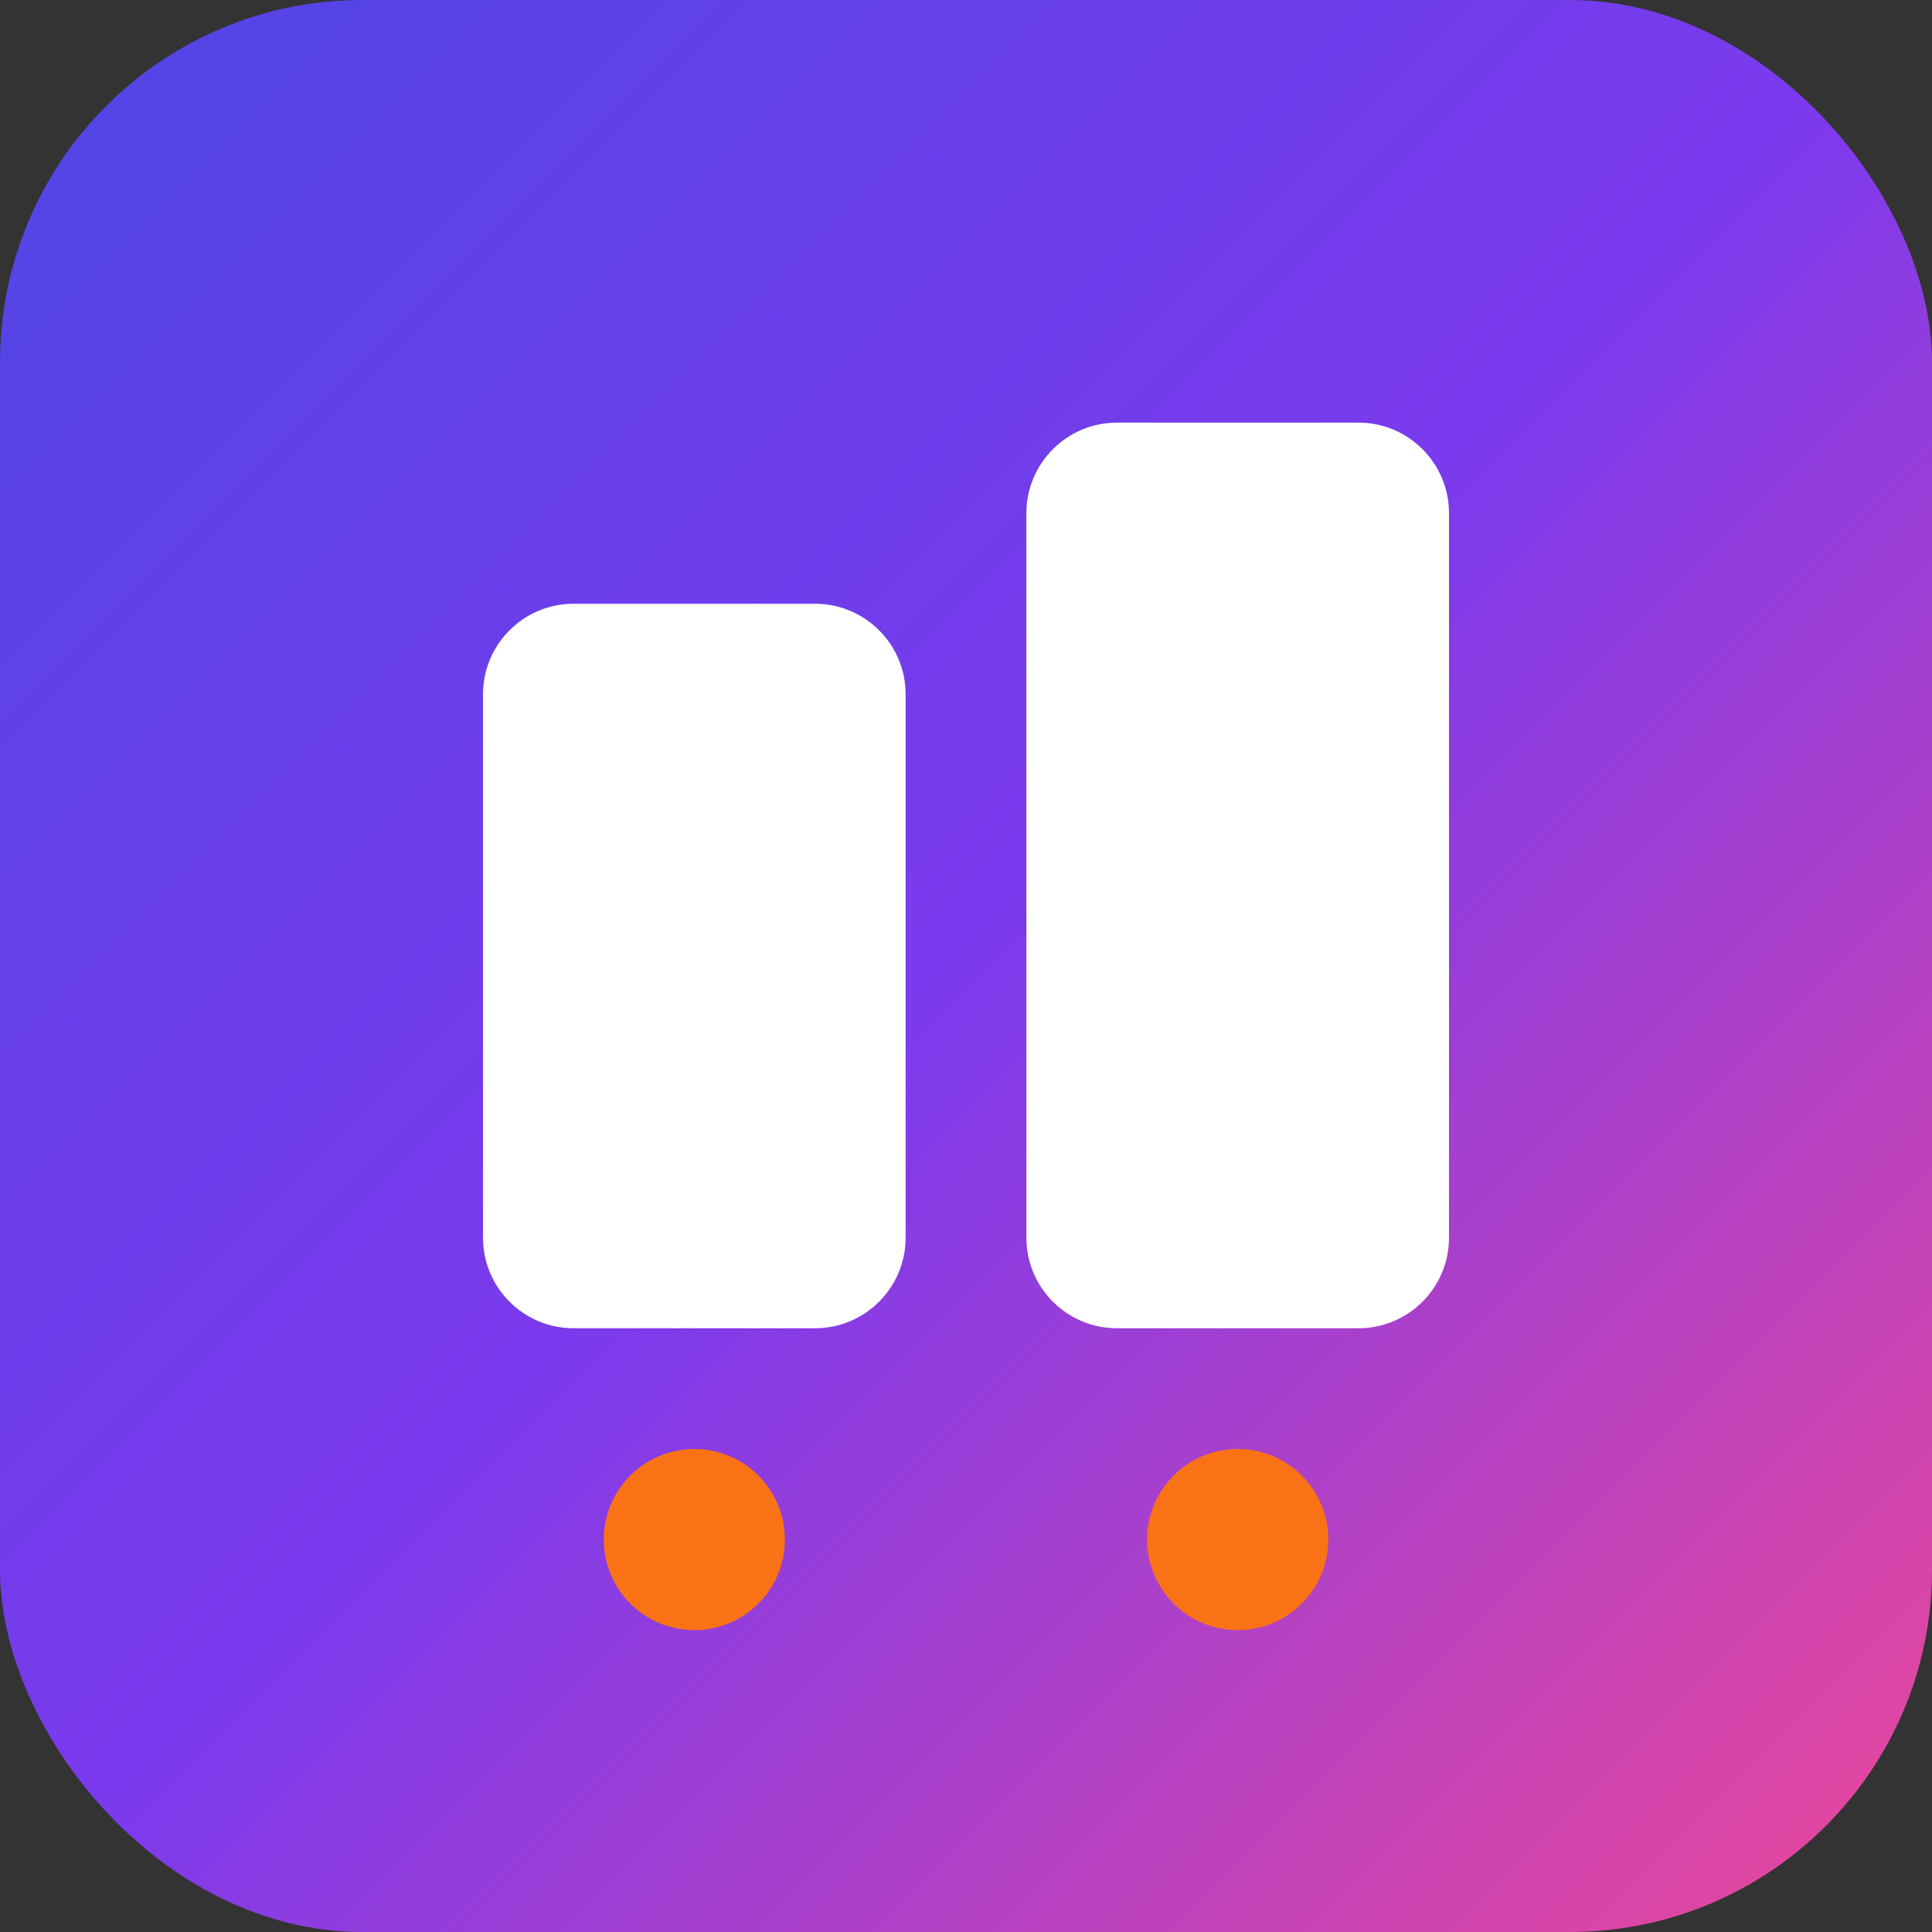
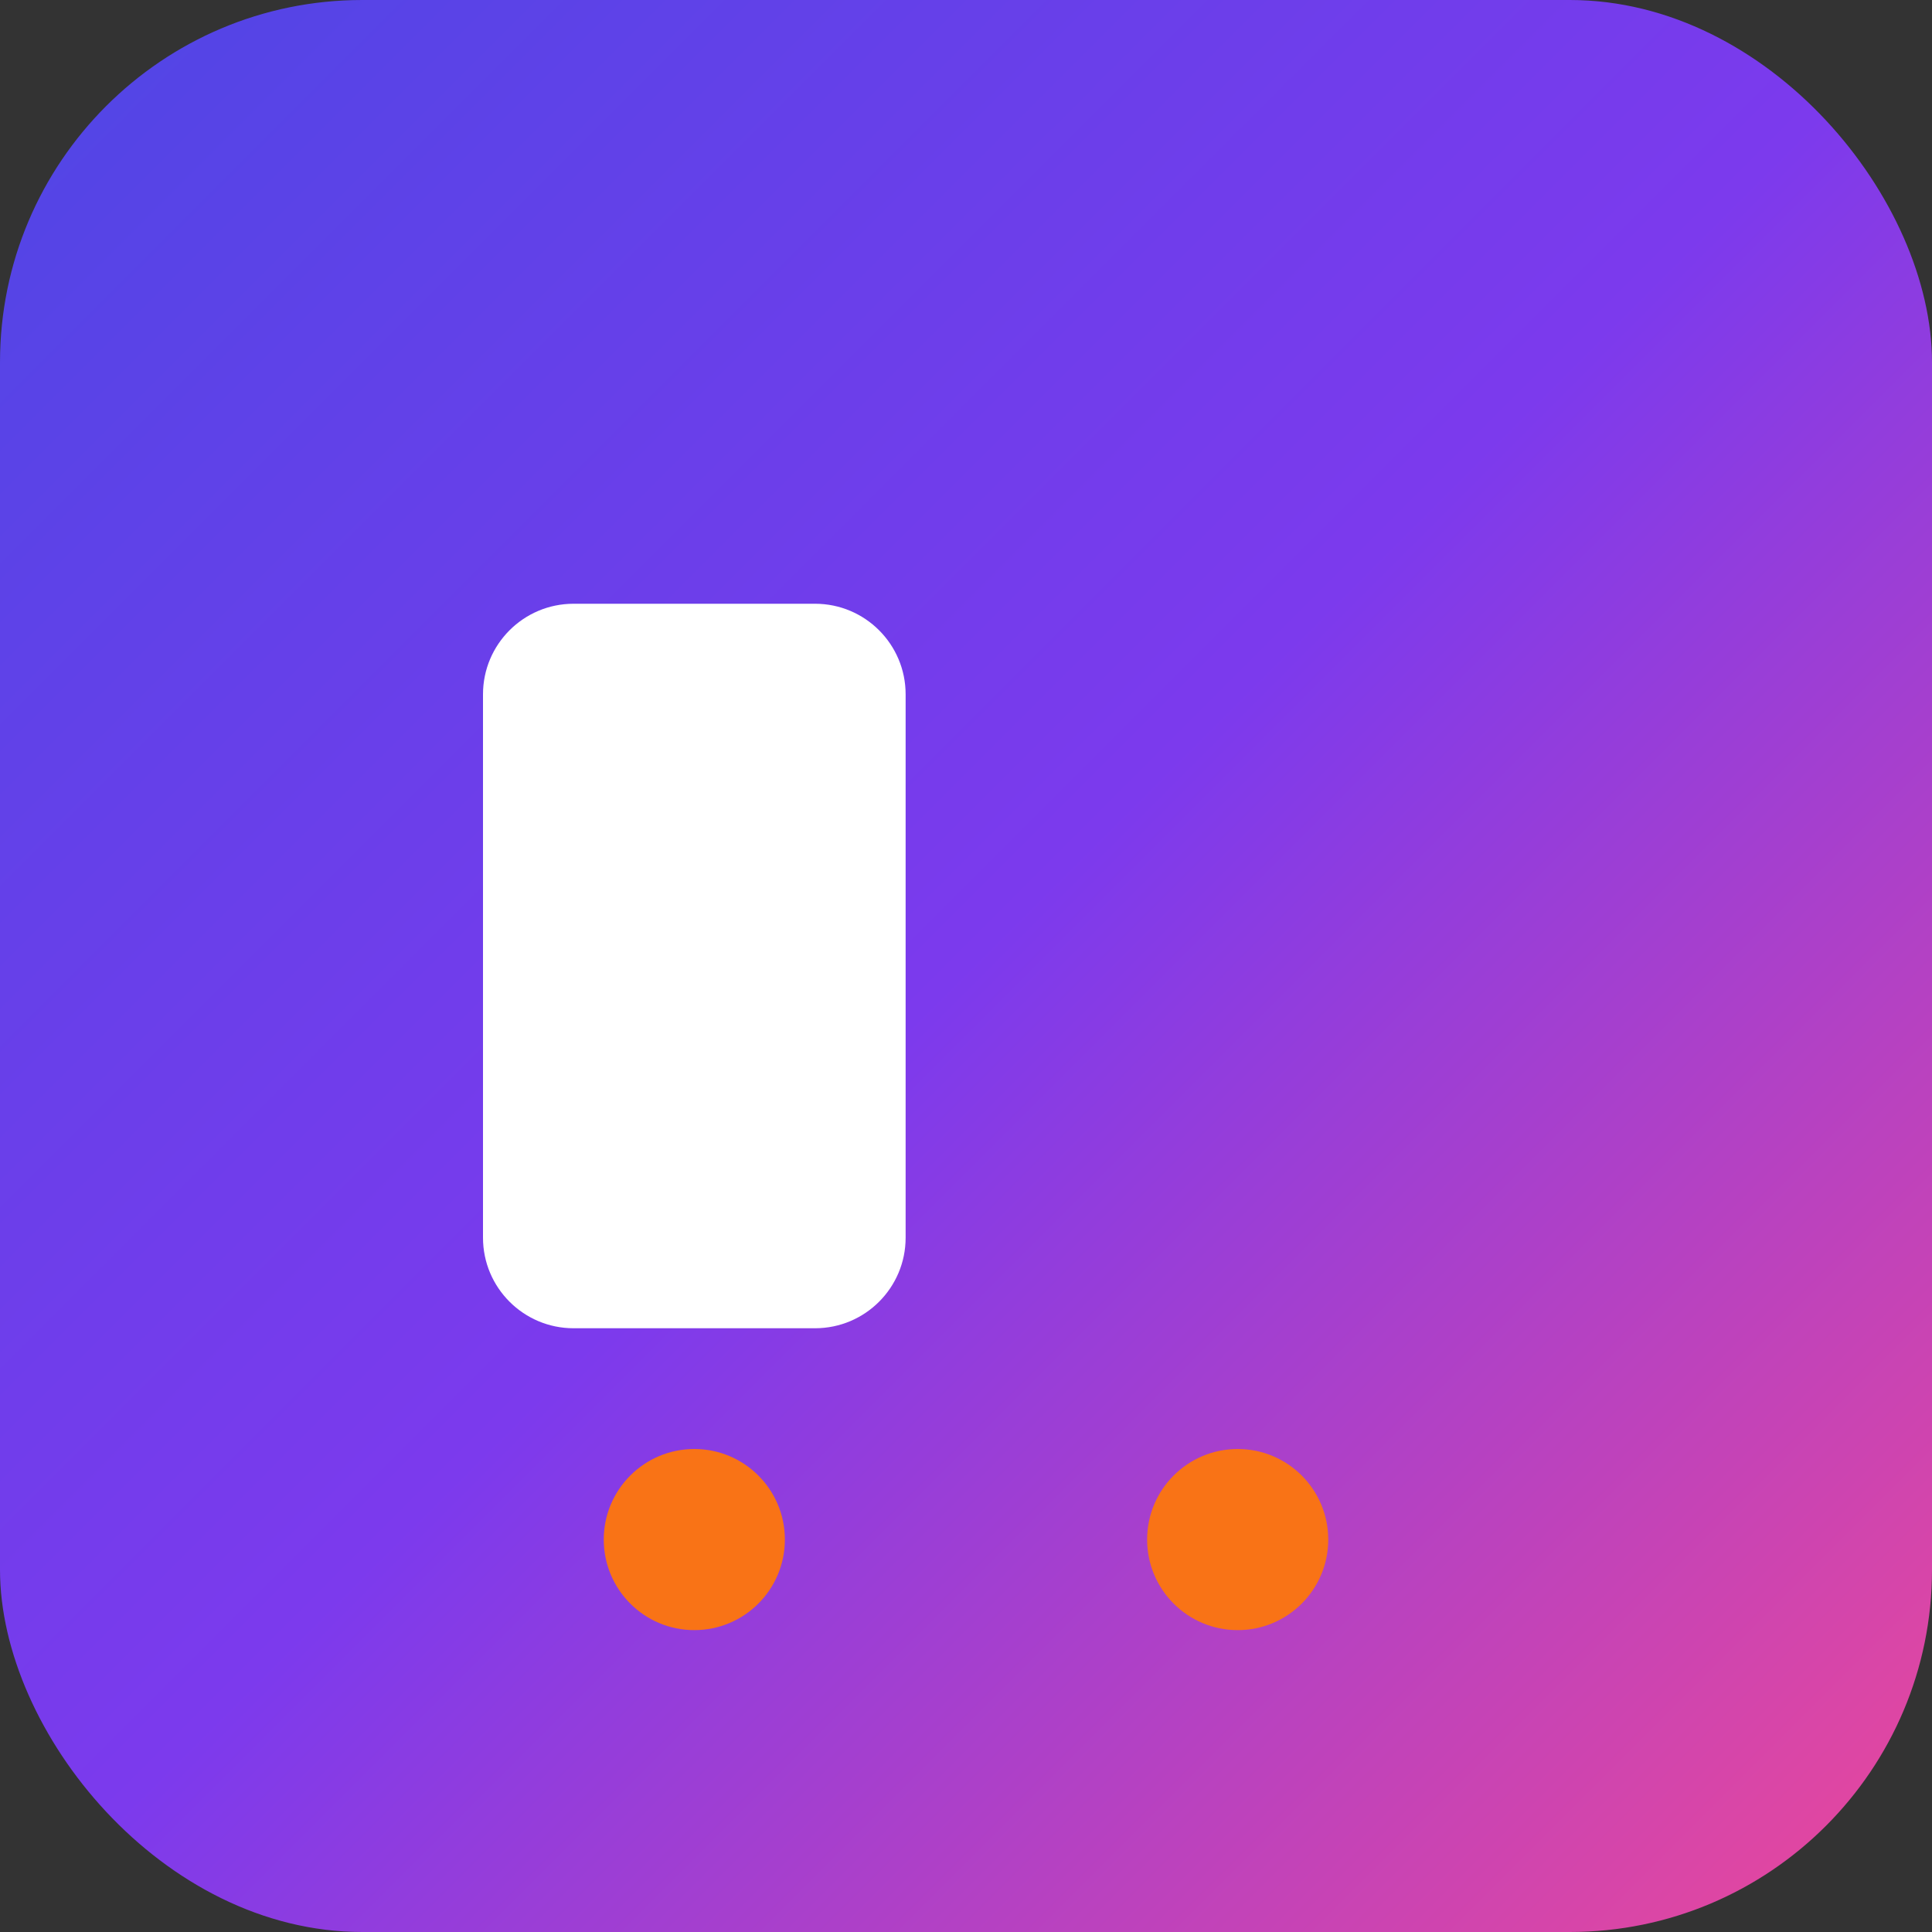
<svg xmlns="http://www.w3.org/2000/svg" width="32" height="32" viewBox="0 0 32 32" fill="none">
  <rect x="0" y="0" width="32" height="32" fill="#333333" stroke="none" />
  <rect width="32" height="32" rx="6" fill="url(#gradient)" />
  <path d="M8 11.5C8 10.672 8.672 10 9.5 10H13.5C14.328 10 15 10.672 15 11.5V20.5C15 21.328 14.328 22 13.5 22H9.5C8.672 22 8 21.328 8 20.5V11.5Z" fill="white" />
-   <path d="M17 8.5C17 7.672 17.672 7 18.5 7H22.5C23.328 7 24 7.672 24 8.5V20.5C24 21.328 23.328 22 22.5 22H18.5C17.672 22 17 21.328 17 20.5V8.5Z" fill="white" />
  <circle cx="11.5" cy="25.5" r="1.5" fill="#F97316" />
  <circle cx="20.5" cy="25.5" r="1.5" fill="#F97316" />
  <defs>
    <linearGradient id="gradient" x1="0" y1="0" x2="32" y2="32" gradientUnits="userSpaceOnUse">
      <stop stop-color="#4F46E5" />
      <stop offset="0.5" stop-color="#7C3AED" />
      <stop offset="1" stop-color="#EC4899" />
    </linearGradient>
  </defs>
</svg>